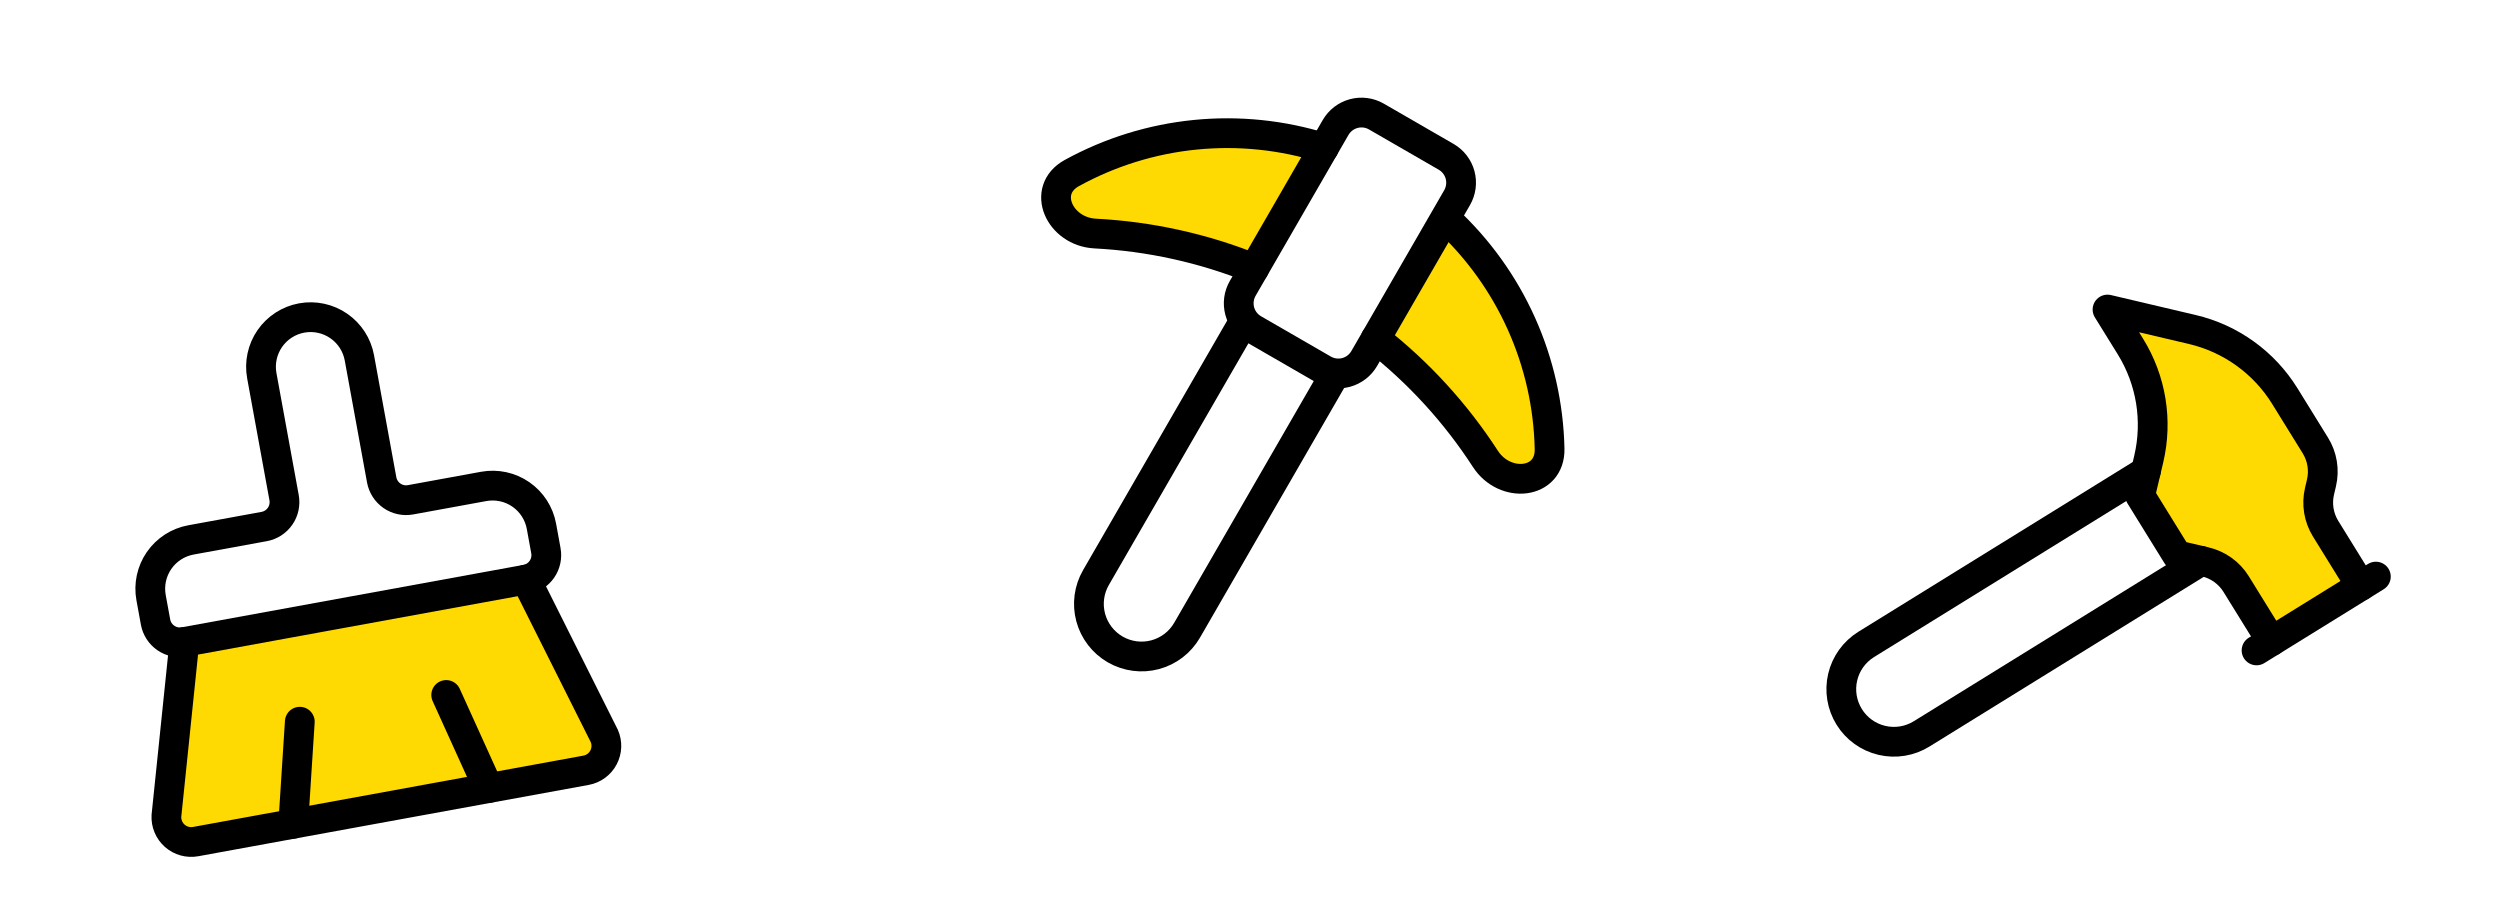
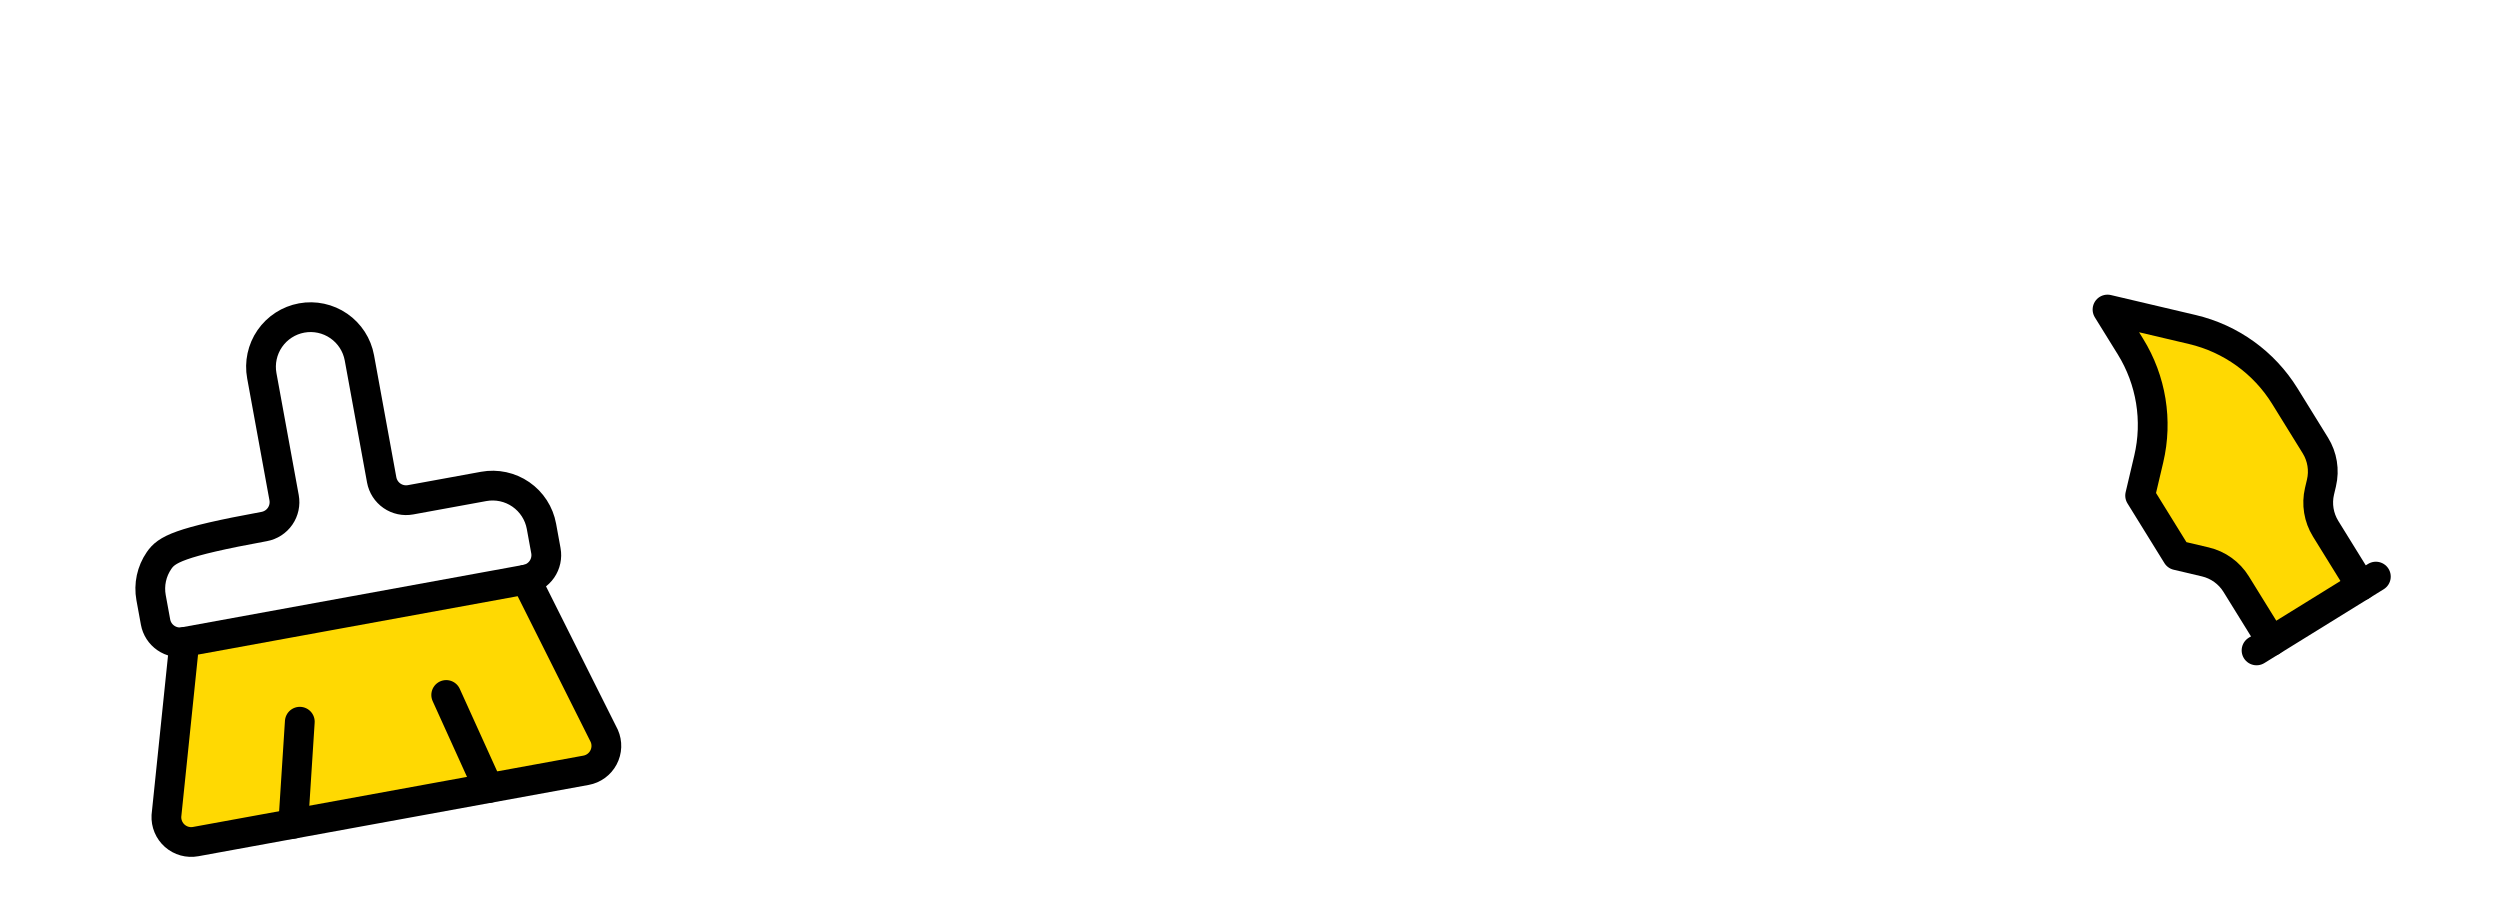
<svg xmlns="http://www.w3.org/2000/svg" width="168" height="62" viewBox="0 0 168 62" fill="none">
  <g clip-path="url(#clip0_5676_649)">
    <path d="M35.345 38.946L12.391 43.139L11.183 54.825C11.17 55.077 11.213 55.328 11.311 55.561C11.408 55.793 11.557 56 11.746 56.167C11.935 56.333 12.16 56.455 12.402 56.522C12.645 56.589 12.9 56.601 13.148 56.555L39.38 51.763C39.628 51.718 39.863 51.617 40.066 51.468C40.269 51.319 40.436 51.126 40.554 50.904C40.672 50.681 40.738 50.434 40.747 50.183C40.756 49.931 40.708 49.68 40.606 49.45L35.345 38.946Z" fill="#FFD902" stroke="black" stroke-width="2" stroke-linecap="round" stroke-linejoin="round" />
    <path d="M32.822 52.961L29.985 46.702" stroke="black" stroke-width="2" stroke-linecap="round" stroke-linejoin="round" />
-     <path d="M35.344 38.946C35.779 38.867 36.165 38.618 36.416 38.254C36.667 37.89 36.764 37.442 36.684 37.007L36.385 35.367C36.226 34.498 35.728 33.727 35.001 33.224C34.274 32.722 33.377 32.529 32.507 32.687L27.588 33.586C27.154 33.666 26.705 33.569 26.341 33.318C25.978 33.066 25.729 32.681 25.649 32.246L24.151 24.048C23.993 23.179 23.495 22.408 22.767 21.905C22.04 21.403 21.143 21.209 20.273 21.368C19.404 21.527 18.633 22.025 18.13 22.752C17.628 23.48 17.434 24.377 17.593 25.247L19.091 33.444C19.171 33.879 19.074 34.328 18.823 34.691C18.571 35.055 18.186 35.304 17.751 35.383L12.832 36.282C11.963 36.441 11.192 36.939 10.689 37.666C10.187 38.393 9.994 39.29 10.152 40.16L10.452 41.8C10.531 42.234 10.78 42.62 11.144 42.871C11.508 43.122 11.956 43.219 12.391 43.139" stroke="black" stroke-width="2" stroke-linecap="round" stroke-linejoin="round" />
+     <path d="M35.344 38.946C35.779 38.867 36.165 38.618 36.416 38.254C36.667 37.89 36.764 37.442 36.684 37.007L36.385 35.367C36.226 34.498 35.728 33.727 35.001 33.224C34.274 32.722 33.377 32.529 32.507 32.687L27.588 33.586C27.154 33.666 26.705 33.569 26.341 33.318C25.978 33.066 25.729 32.681 25.649 32.246L24.151 24.048C23.993 23.179 23.495 22.408 22.767 21.905C22.04 21.403 21.143 21.209 20.273 21.368C19.404 21.527 18.633 22.025 18.13 22.752C17.628 23.48 17.434 24.377 17.593 25.247L19.091 33.444C19.171 33.879 19.074 34.328 18.823 34.691C18.571 35.055 18.186 35.304 17.751 35.383C11.963 36.441 11.192 36.939 10.689 37.666C10.187 38.393 9.994 39.29 10.152 40.16L10.452 41.8C10.531 42.234 10.78 42.62 11.144 42.871C11.508 43.122 11.956 43.219 12.391 43.139" stroke="black" stroke-width="2" stroke-linecap="round" stroke-linejoin="round" />
    <path d="M19.706 55.357L20.147 48.499" stroke="black" stroke-width="2" stroke-linecap="round" stroke-linejoin="round" />
  </g>
  <g clip-path="url(#clip1_5676_649)">
    <path d="M158.655 39.367L156.282 35.53C155.817 34.779 155.669 33.873 155.871 33.013L156.003 32.454C156.205 31.594 156.058 30.688 155.593 29.937L153.538 26.615C152.143 24.361 149.909 22.753 147.329 22.144L141.625 20.801L143.167 23.292C144.562 25.547 145.004 28.264 144.396 30.845L143.817 33.303L146.297 37.312L148.199 37.76C149.059 37.963 149.804 38.499 150.269 39.251L152.642 43.087" fill="#FFD902" />
    <path d="M158.655 39.367L156.282 35.53C155.817 34.779 155.669 33.873 155.871 33.013L156.003 32.454C156.205 31.594 156.058 30.688 155.593 29.937L153.538 26.615C152.143 24.361 149.909 22.753 147.329 22.144L141.625 20.801L143.167 23.292C144.562 25.547 145.004 28.264 144.396 30.845L143.817 33.303L146.297 37.312L148.199 37.76C149.059 37.963 149.804 38.499 150.269 39.251L152.642 43.087" stroke="black" stroke-width="2" stroke-linecap="round" stroke-linejoin="round" />
-     <path d="M147.92 37.694L129.132 49.318C128.737 49.562 128.298 49.727 127.84 49.801C127.382 49.876 126.913 49.859 126.461 49.753C125.548 49.538 124.758 48.97 124.265 48.172C123.771 47.375 123.614 46.414 123.829 45.501C124.044 44.588 124.613 43.798 125.41 43.304L144.199 31.681" stroke="black" stroke-width="2" stroke-linecap="round" stroke-linejoin="round" />
    <path d="M151.64 43.707L159.658 38.747" stroke="black" stroke-width="2" stroke-linecap="round" stroke-linejoin="round" />
  </g>
  <g clip-path="url(#clip2_5676_649)">
    <path d="M89.651 25.242L79.774 42.348C79.541 42.75 79.232 43.103 78.864 43.386C78.496 43.668 78.075 43.876 77.627 43.996C76.721 44.239 75.756 44.112 74.943 43.643C74.131 43.174 73.538 42.402 73.295 41.496C73.052 40.59 73.18 39.625 73.648 38.813L83.527 21.705" stroke="black" stroke-width="2" stroke-linecap="round" stroke-linejoin="round" />
    <path d="M88.957 9.946C86.168 9.069 83.231 8.767 80.322 9.056C77.413 9.345 74.592 10.219 72.03 11.627C69.927 12.781 71.203 15.572 73.598 15.695C77.263 15.884 80.871 16.681 84.275 18.052" fill="#FFD902" />
    <path d="M88.957 9.946C86.168 9.069 83.231 8.767 80.322 9.056C77.413 9.345 74.592 10.219 72.03 11.627C69.927 12.781 71.203 15.572 73.598 15.695C77.263 15.884 80.871 16.681 84.275 18.052" stroke="black" stroke-width="2" stroke-linecap="round" stroke-linejoin="round" />
    <path d="M92.441 22.767C95.331 25.031 97.825 27.759 99.821 30.839C101.127 32.851 104.183 32.562 104.132 30.164C104.07 27.254 103.424 24.387 102.23 21.732C101.036 19.078 99.32 16.692 97.183 14.716" fill="#FFD902" />
    <path d="M92.441 22.767C95.331 25.031 97.825 27.759 99.821 30.839C101.127 32.851 104.183 32.562 104.132 30.164C104.07 27.254 103.424 24.387 102.23 21.732C101.036 19.078 99.32 16.692 97.183 14.716" stroke="black" stroke-width="2" stroke-linecap="round" stroke-linejoin="round" />
-     <path d="M92.496 7.833C92.034 7.566 91.486 7.494 90.972 7.632C90.457 7.77 90.019 8.106 89.752 8.568L83.511 19.378C83.245 19.839 83.172 20.387 83.31 20.902C83.448 21.416 83.785 21.855 84.246 22.121L88.933 24.827C89.394 25.093 89.942 25.166 90.457 25.028C90.971 24.89 91.409 24.553 91.676 24.092L97.917 13.282C98.183 12.82 98.256 12.272 98.118 11.758C97.98 11.243 97.643 10.805 97.182 10.539L92.496 7.833Z" stroke="black" stroke-width="2" stroke-linecap="round" stroke-linejoin="round" />
  </g>
  <defs>
    <clipPath id="clip0_5676_649">
      <rect width="40" height="40" fill="white" transform="translate(0 21.684) rotate(-10.354)" />
    </clipPath>
    <clipPath id="clip1_5676_649">
      <rect width="40" height="40" fill="white" transform="translate(128.171 12.495) rotate(13.254)" />
    </clipPath>
    <clipPath id="clip2_5676_649">
-       <rect width="40" height="40" fill="white" transform="translate(61.505 10.353) rotate(-15)" />
-     </clipPath>
+       </clipPath>
  </defs>
</svg>